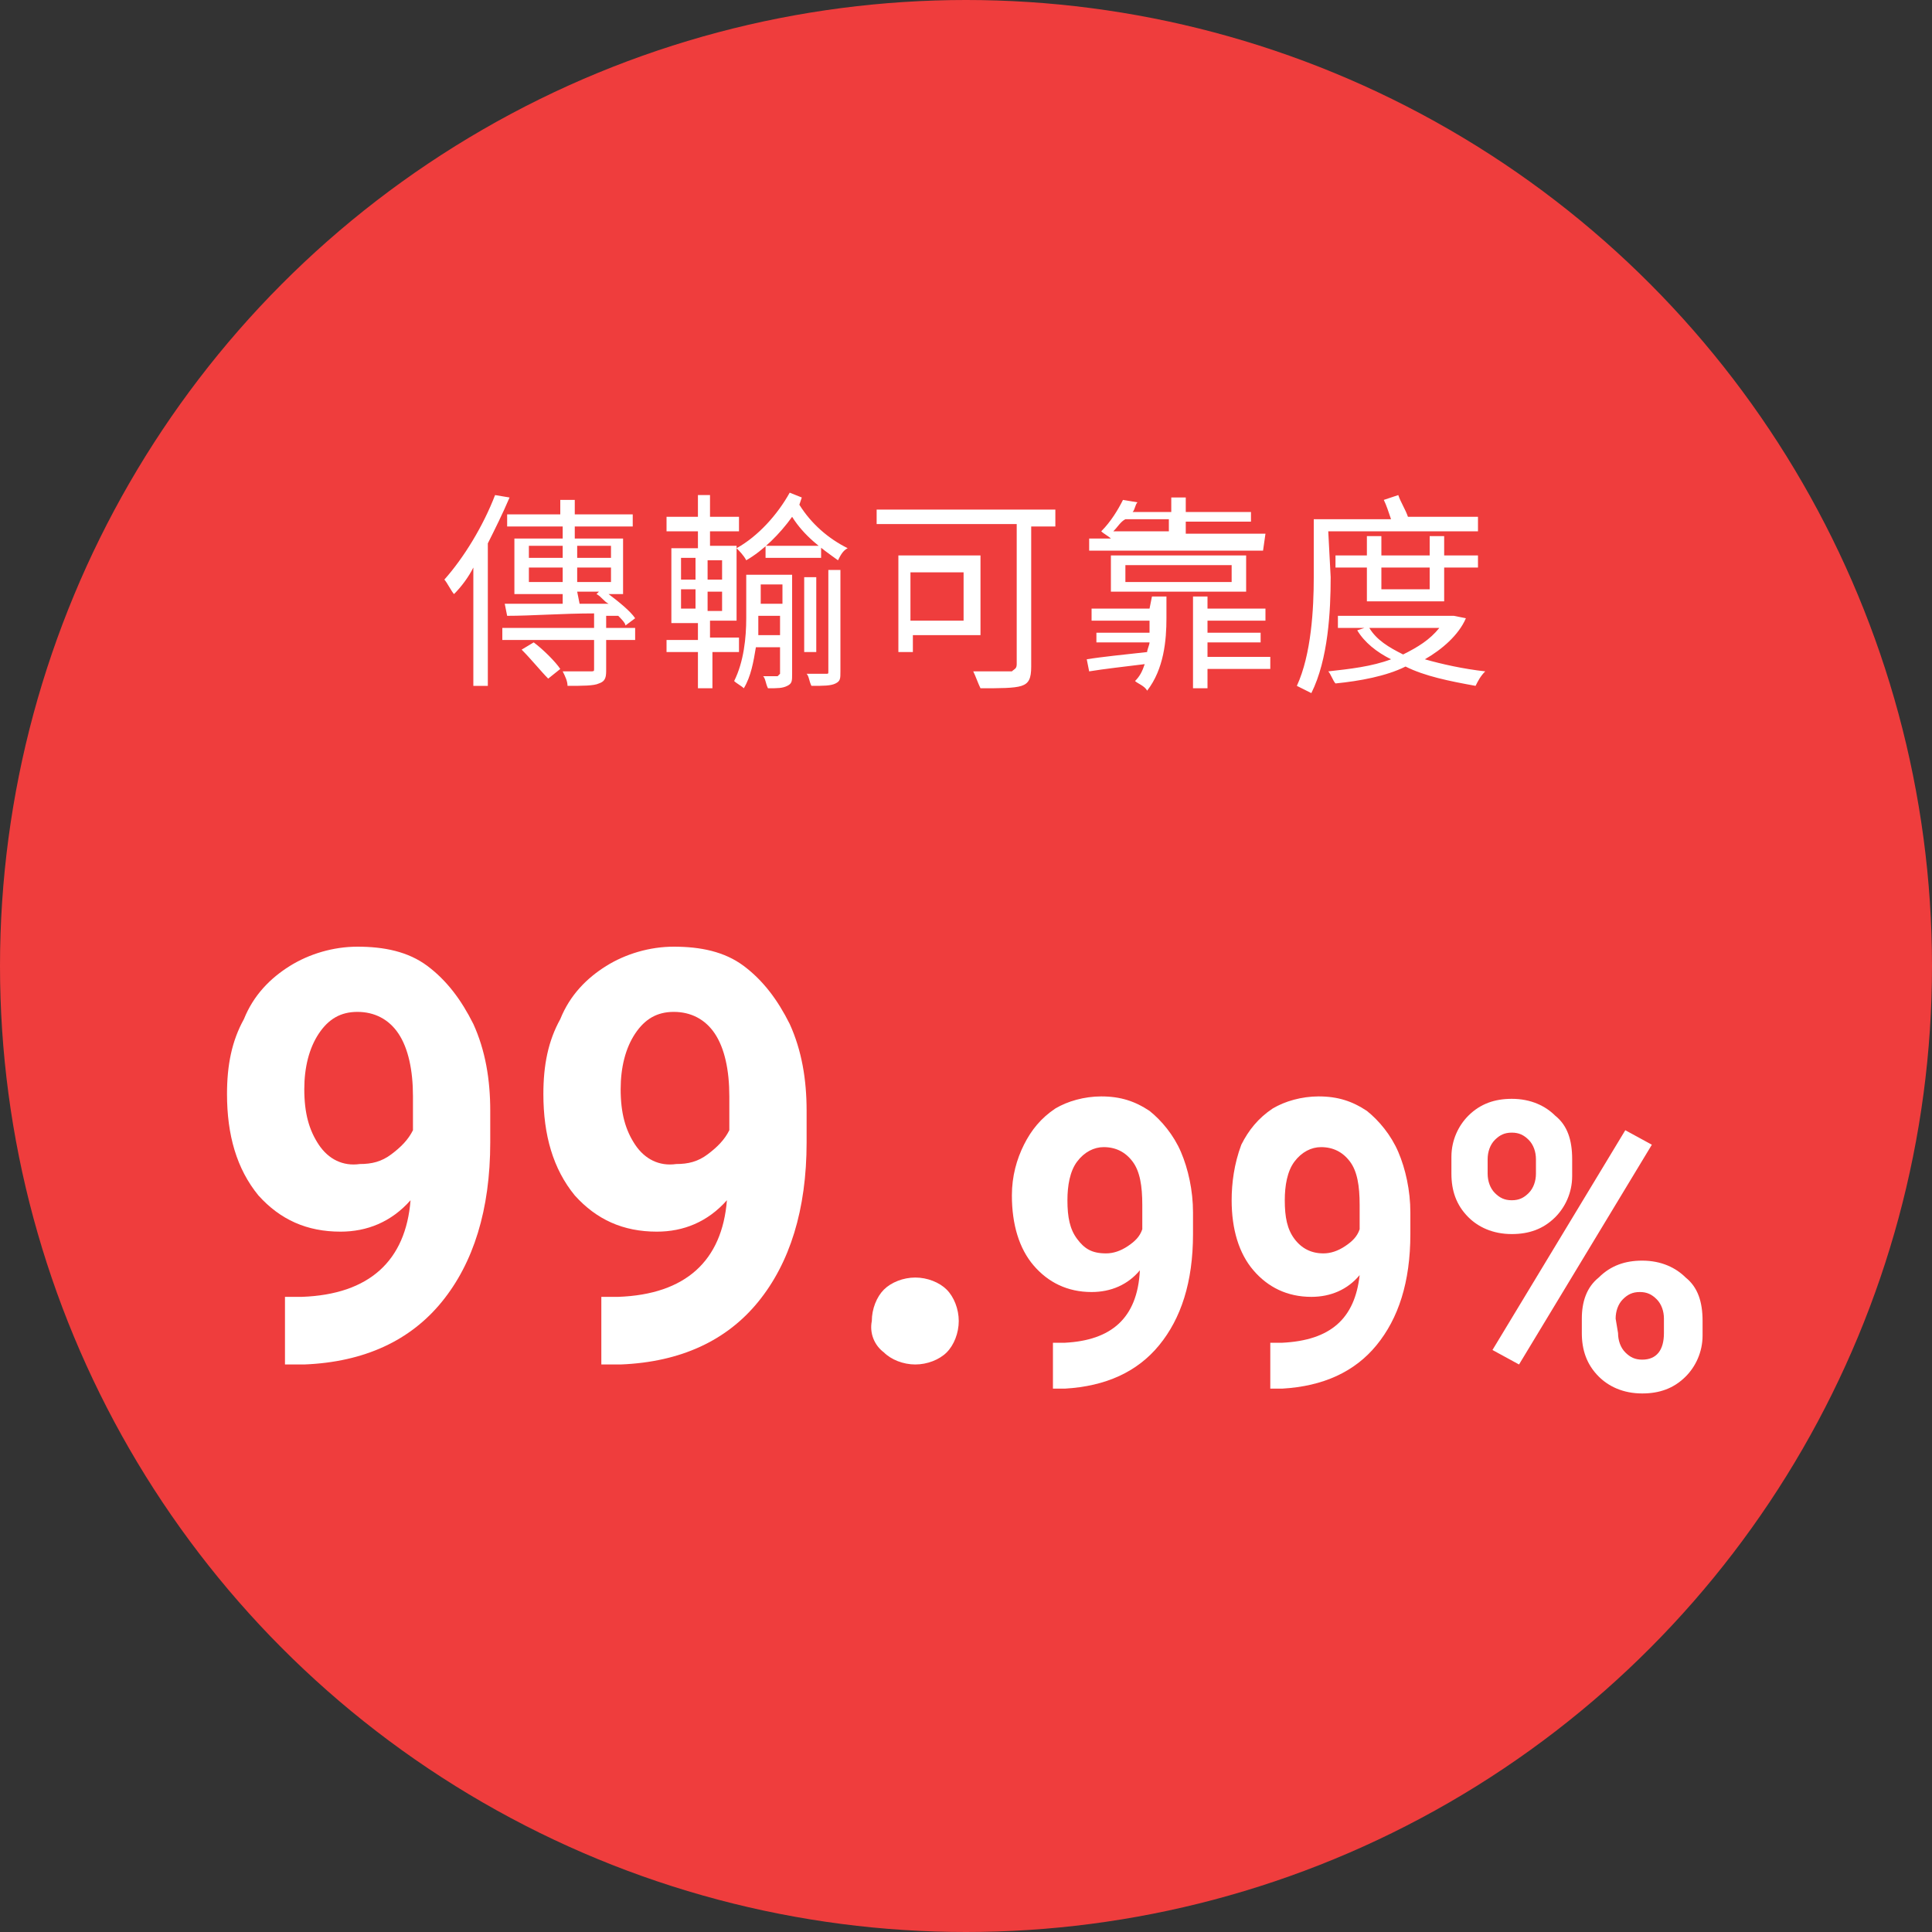
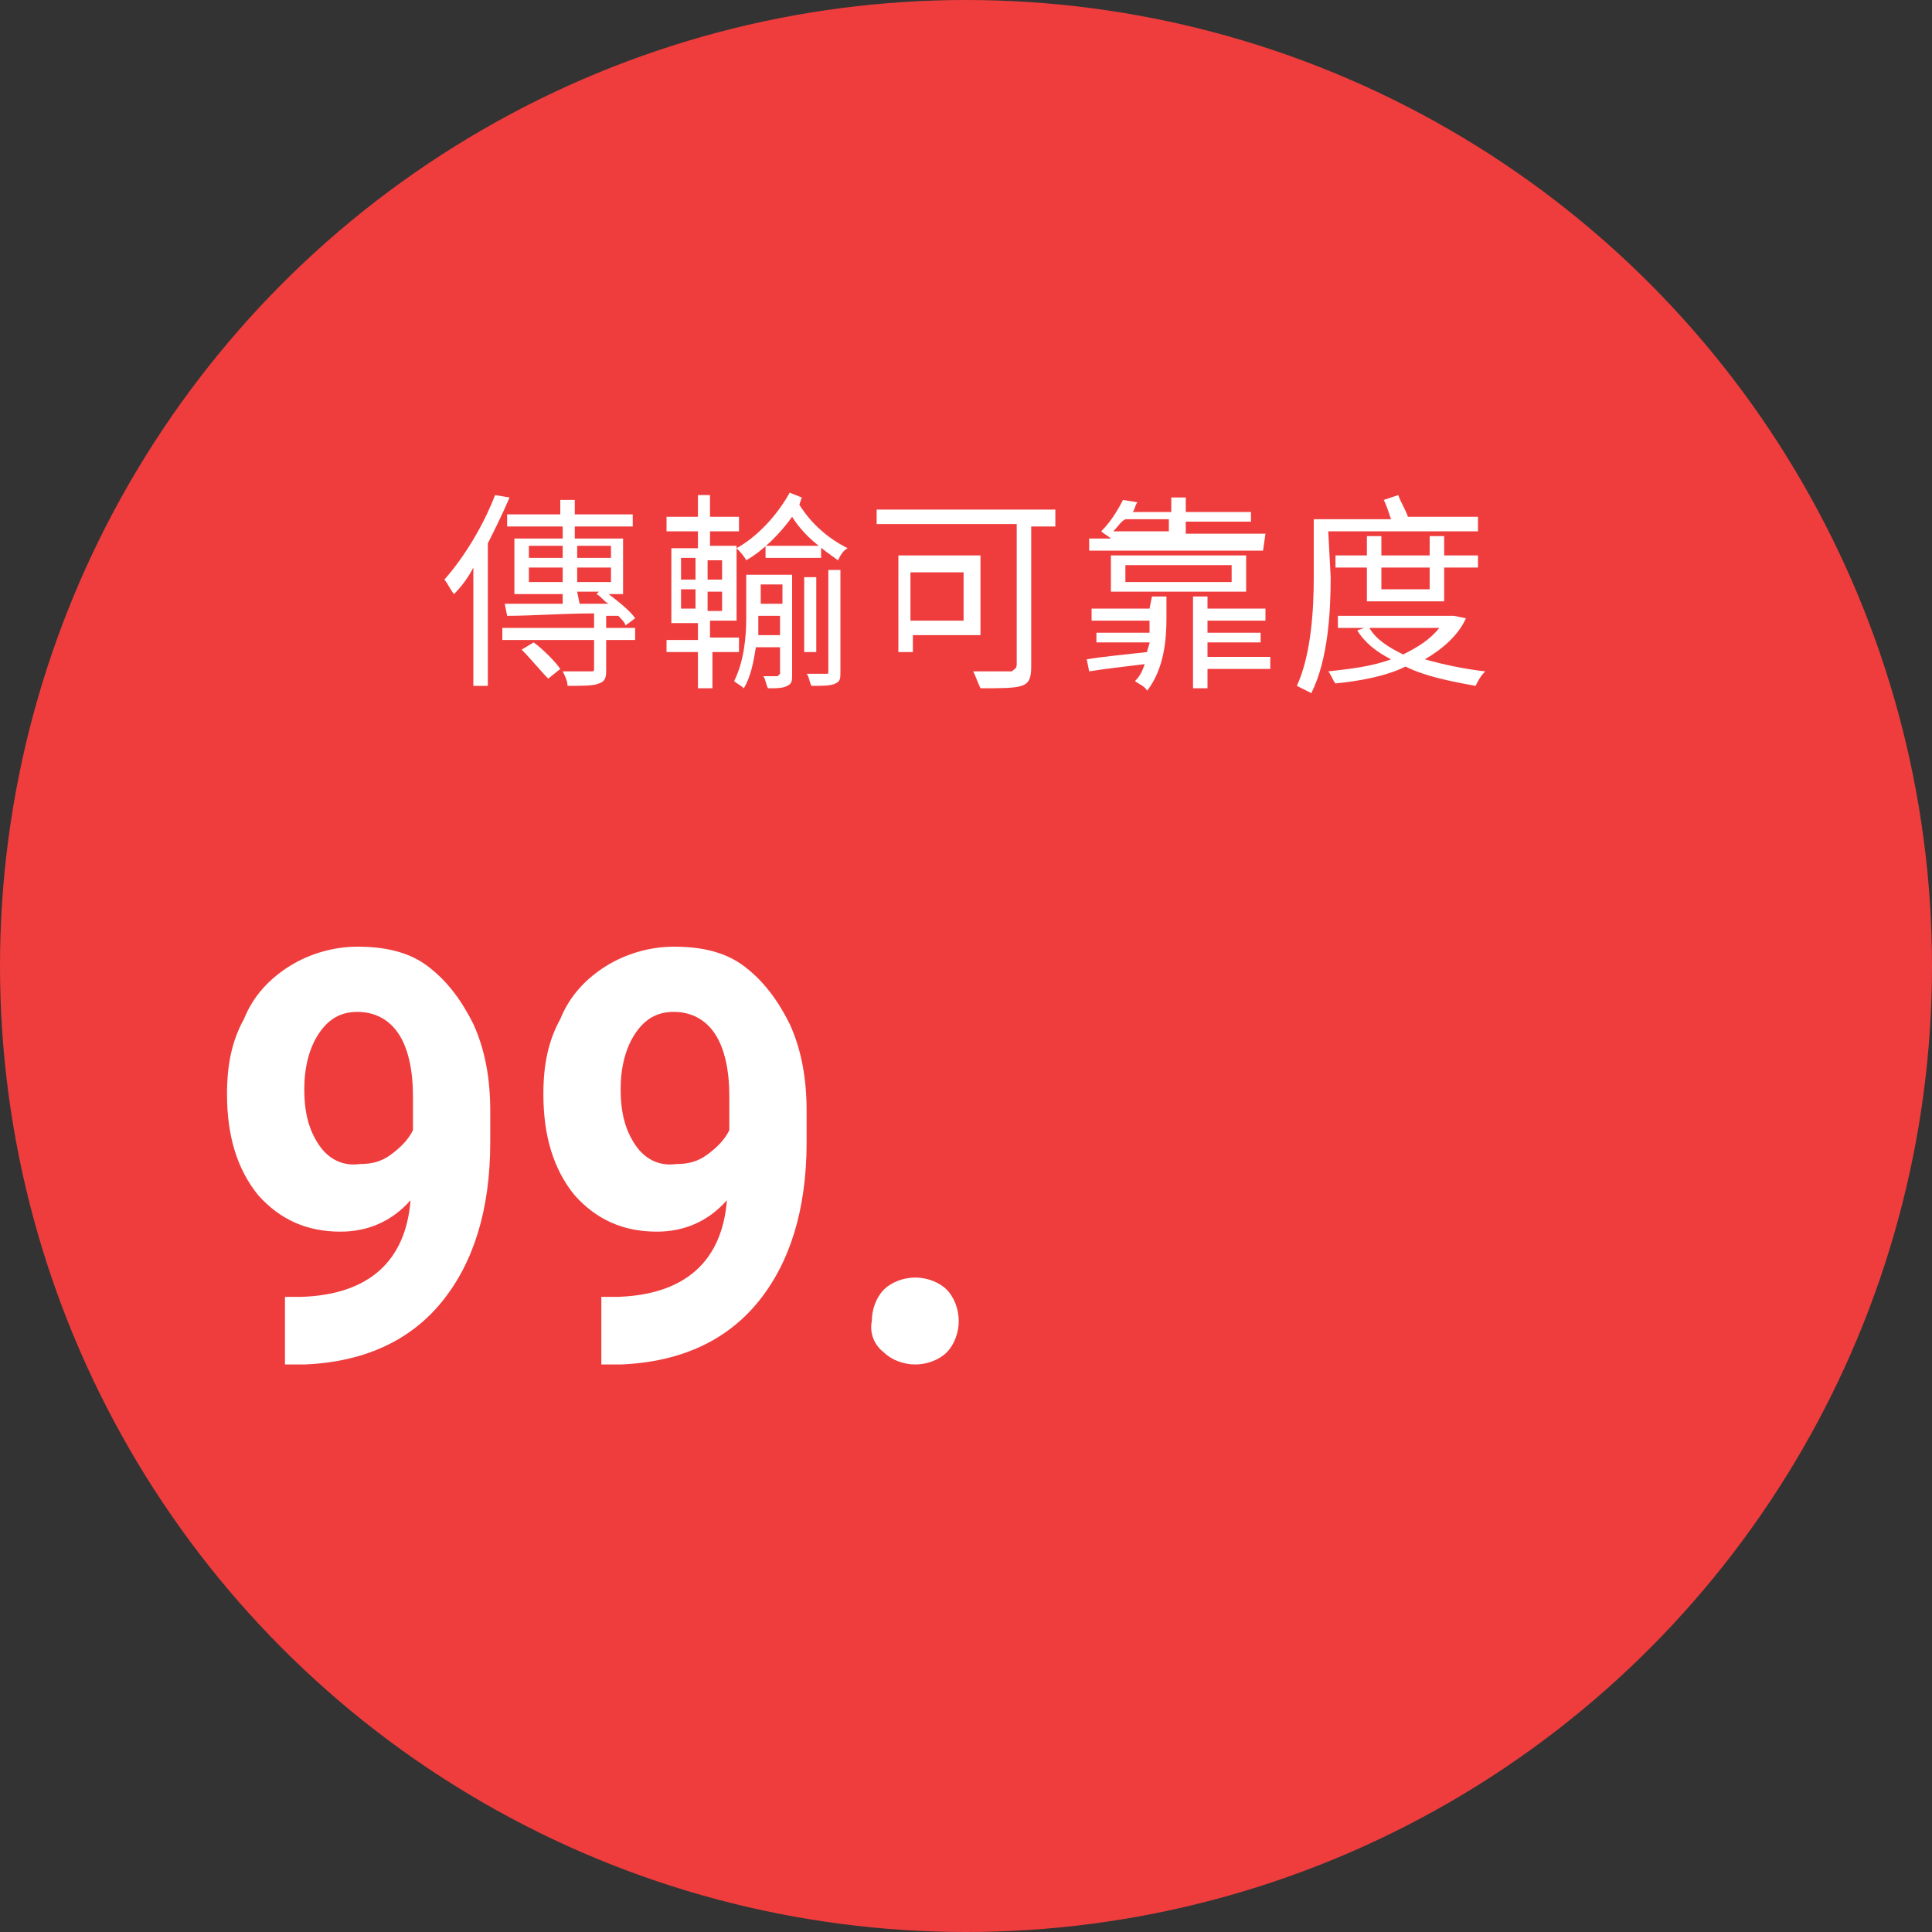
<svg xmlns="http://www.w3.org/2000/svg" version="1.1" id="Layer_1" x="0px" y="0px" viewBox="0 0 80 80" style="enable-background:new 0 0 80 80;" xml:space="preserve">
  <rect x="0" y="0" width="80" height="80" fill="#333333" stroke="none" />
  <style type="text/css">
	.st0{fill:#EF3D3D;}
	.st1{fill:#FFFFFF;}
</style>
  <g>
    <circle class="st0" cx="40" cy="40" r="40" />
    <path class="st1" d="M60.2,25.5L60.2,25.5h-4.8V26h1.1l-0.3,0.1c0.3,0.5,0.8,0.9,1.4,1.2c-0.8,0.3-1.7,0.4-2.6,0.5   c0.1,0.1,0.2,0.4,0.3,0.5c1-0.1,2.1-0.3,2.9-0.7c0.8,0.4,1.8,0.6,2.9,0.8c0.1-0.2,0.2-0.4,0.4-0.6c-0.9-0.1-1.8-0.3-2.5-0.5   c0.7-0.4,1.4-1,1.7-1.7L60.2,25.5z M59.6,26c-0.4,0.5-0.9,0.8-1.5,1.1c-0.6-0.3-1.1-0.6-1.4-1.1H59.6z M59.8,24.9v-1.4h1.4V23h-1.4   v-0.8h-0.6V23h-2v-0.8h-0.6V23h-1.3v0.5h1.3v1.4H59.8z M59.2,23.5v0.9h-2v-0.9H59.2z M55,22h6.2v-0.6h-2.9   c-0.1-0.3-0.3-0.6-0.4-0.9l-0.6,0.2c0.1,0.2,0.2,0.5,0.3,0.8h-3.2v2.4c0,1.3-0.1,3.2-0.7,4.5c0.2,0.1,0.4,0.2,0.6,0.3   c0.7-1.4,0.8-3.4,0.8-4.8L55,22L55,22z M52.6,27.2H50v-0.6h2.2v-0.4H50v-0.5h2.4v-0.5H50v-0.5h-0.6v3.8H50v-0.8h2.6V27.2z    M47.6,25.2h-2.4v0.5h2.4c0,0.2,0,0.3,0,0.5h-2.2v0.4h2.2c0,0.1-0.1,0.3-0.1,0.4c-0.9,0.1-1.9,0.2-2.5,0.3l0.1,0.5   c0.6-0.1,1.5-0.2,2.3-0.3c-0.1,0.3-0.2,0.5-0.4,0.7c0.1,0.1,0.4,0.2,0.5,0.4c0.7-0.9,0.8-2.1,0.8-3v-0.9h-0.6L47.6,25.2L47.6,25.2z    M51.6,24.5V23H46v1.5H51.6z M46.6,23.4H51v0.7h-4.4V23.4z M52.4,22.1h-3.3v-0.5h2.7v-0.4h-2.7v-0.6h-0.6v0.6h-1.6   c0.1-0.1,0.1-0.3,0.2-0.4l-0.6-0.1c-0.2,0.4-0.5,0.9-0.9,1.3c0.1,0.1,0.3,0.2,0.4,0.3h-0.9v0.5h7.2L52.4,22.1L52.4,22.1z    M48.4,21.5V22h-2.3c0.2-0.2,0.3-0.4,0.5-0.5H48.4z M43.7,21.1h-7.4v0.6h5.8v5.8c0,0.2-0.1,0.2-0.2,0.3c-0.2,0-0.9,0-1.6,0   c0.1,0.2,0.2,0.5,0.3,0.7c0.8,0,1.4,0,1.7-0.1s0.4-0.3,0.4-0.8v-5.8h1V21.1z M40.6,26.3V23h-3.4v4h0.6v-0.7H40.6z M39.9,23.7v2   h-2.2v-2H39.9z M32.7,20.4c-0.5,0.9-1.3,1.8-2.2,2.3c0.1,0.1,0.3,0.3,0.4,0.5c0.7-0.4,1.4-1.1,1.9-1.8c0.5,0.8,1.2,1.3,1.9,1.8   c0.1-0.2,0.2-0.4,0.4-0.5c-0.8-0.4-1.5-1-2-1.8l0.1-0.3L32.7,20.4z M34.3,27.8c0,0.1,0,0.1-0.1,0.1s-0.4,0-0.8,0   c0.1,0.1,0.1,0.3,0.2,0.5c0.5,0,0.8,0,1-0.1s0.2-0.2,0.2-0.5v-4.2h-0.5C34.3,23.6,34.3,27.8,34.3,27.8z M33.8,23.9h-0.5V27h0.5   V23.9z M34,22.6h-2.3v0.5H34V22.6z M32.8,23.8h-1.9v1.8c0,0.8-0.1,1.8-0.5,2.6c0.1,0.1,0.3,0.2,0.4,0.3c0.3-0.5,0.4-1.1,0.5-1.7h1   v1.1L32.2,28c-0.1,0-0.3,0-0.6,0c0.1,0.1,0.1,0.3,0.2,0.5c0.4,0,0.6,0,0.8-0.1s0.2-0.2,0.2-0.5C32.8,27.9,32.8,23.8,32.8,23.8z    M32.4,24.2V25h-0.9v-0.8H32.4z M31.4,26.3c0-0.2,0-0.5,0-0.7v-0.1h0.9v0.8C32.3,26.3,31.4,26.3,31.4,26.3z M30.6,27v-0.6h-1.2   v-0.7h1.1v-3.1h-1.1V22h1.2v-0.6h-1.2v-0.9h-0.5v0.9h-1.3V22h1.3v0.7h-1.1v3.1h1.1v0.7h-1.3V27h1.3v1.5h0.6V27H30.6z M29.9,25.3   h-0.6v-0.8h0.6V25.3z M29.9,24h-0.6v-0.8h0.6V24z M28.2,23.1h0.6V24h-0.6V23.1z M28.2,24.4h0.6v0.8h-0.6V24.4z M25.2,25.5h0.4   c0.1,0.1,0.3,0.3,0.3,0.4l0.4-0.3c-0.2-0.3-0.7-0.7-1.1-1h0.6v-2.3h-2v-0.5h2.4v-0.5h-2.4v-0.6h-0.6v0.6H21v0.5h2.3v0.5h-2v2.3h2   V25c-0.9,0-1.7,0-2.4,0l0.1,0.5c1,0,2.3-0.1,3.6-0.1V26h-3.8v0.5h3.8v1.2c0,0.1,0,0.1-0.2,0.1c-0.1,0-0.6,0-1.1,0   c0.1,0.2,0.2,0.4,0.2,0.6c0.6,0,1.1,0,1.3-0.1c0.3-0.1,0.3-0.3,0.3-0.6v-1.2h1.2V26h-1.2v-0.5H25.2z M25.3,24.1h-1.4v-0.6h1.4V24.1   z M25.3,22.6v0.5h-1.4v-0.5H25.3z M21.9,22.6h1.4v0.5h-1.4V22.6z M21.9,24.1v-0.6h1.4v0.6H21.9z M23.9,24.5h0.9l-0.1,0.1   c0.2,0.1,0.3,0.3,0.5,0.4H24L23.9,24.5L23.9,24.5z M23.2,27.7c-0.2-0.3-0.7-0.8-1.1-1.1l-0.5,0.3c0.4,0.4,0.8,0.9,1.1,1.2   L23.2,27.7z M20.5,20.5c-0.5,1.3-1.3,2.6-2.1,3.5c0.1,0.1,0.3,0.5,0.4,0.6c0.3-0.3,0.6-0.7,0.8-1.1v4.9h0.6v-5.9   c0.3-0.6,0.6-1.2,0.9-1.9L20.5,20.5z" />
    <path class="st1" d="M36.6,56c0.3,0.3,0.8,0.5,1.3,0.5s1-0.2,1.3-0.5s0.5-0.8,0.5-1.3s-0.2-1-0.5-1.3s-0.8-0.5-1.3-0.5   s-1,0.2-1.3,0.5s-0.5,0.8-0.5,1.3C36,55.2,36.2,55.7,36.6,56z M26.3,47.4c-0.4-0.6-0.6-1.3-0.6-2.3c0-0.9,0.2-1.7,0.6-2.3   s0.9-0.9,1.6-0.9s1.3,0.3,1.7,0.9c0.4,0.6,0.6,1.5,0.6,2.6v1.4c-0.2,0.4-0.5,0.7-0.9,1s-0.8,0.4-1.3,0.4   C27.3,48.3,26.7,48,26.3,47.4z M25.6,53.7h-0.7v2.8h0.8c2.5-0.1,4.4-1,5.7-2.6s2-3.8,2-6.6V46c0-1.3-0.2-2.5-0.7-3.6   c-0.5-1-1.1-1.8-1.9-2.4c-0.8-0.6-1.8-0.8-2.9-0.8c-1,0-2,0.3-2.8,0.8s-1.5,1.2-1.9,2.2c-0.5,0.9-0.7,1.9-0.7,3.1   c0,1.7,0.4,3.1,1.3,4.2c0.9,1,2,1.5,3.4,1.5c1.1,0,2.1-0.4,2.9-1.3C29.9,52.2,28.4,53.6,25.6,53.7z M13.2,47.4   c-0.4-0.6-0.6-1.3-0.6-2.3c0-0.9,0.2-1.7,0.6-2.3c0.4-0.6,0.9-0.9,1.6-0.9c0.7,0,1.3,0.3,1.7,0.9c0.4,0.6,0.6,1.5,0.6,2.6v1.4   c-0.2,0.4-0.5,0.7-0.9,1s-0.8,0.4-1.3,0.4C14.2,48.3,13.6,48,13.2,47.4z M12.5,53.7h-0.7v2.8h0.8c2.5-0.1,4.4-1,5.7-2.6   s2-3.8,2-6.6V46c0-1.3-0.2-2.5-0.7-3.6c-0.5-1-1.1-1.8-1.9-2.4c-0.8-0.6-1.8-0.8-2.9-0.8c-1,0-2,0.3-2.8,0.8s-1.5,1.2-1.9,2.2   c-0.5,0.9-0.7,1.9-0.7,3.1c0,1.7,0.4,3.1,1.3,4.2c0.9,1,2,1.5,3.4,1.5c1.1,0,2.1-0.4,2.9-1.3C16.8,52.2,15.3,53.6,12.5,53.7z" />
-     <path class="st1" d="M53.6,51.3c-0.3-0.4-0.4-0.9-0.4-1.6c0-0.6,0.1-1.2,0.4-1.6c0.3-0.4,0.7-0.6,1.1-0.6c0.5,0,0.9,0.2,1.2,0.6   c0.3,0.4,0.4,1,0.4,1.8v1c-0.1,0.3-0.3,0.5-0.6,0.7s-0.6,0.3-0.9,0.3C54.3,51.9,53.9,51.7,53.6,51.3z M53.1,55.6h-0.5v1.9h0.5   c1.7-0.1,3-0.7,3.9-1.8s1.4-2.6,1.4-4.6v-0.9c0-0.9-0.2-1.8-0.5-2.5s-0.8-1.3-1.3-1.7c-0.6-0.4-1.2-0.6-2-0.6   c-0.7,0-1.4,0.2-1.9,0.5c-0.6,0.4-1,0.9-1.3,1.5C51.1,48.2,51,49,51,49.7c0,1.2,0.3,2.2,0.9,2.9c0.6,0.7,1.4,1.1,2.4,1.1   c0.8,0,1.5-0.3,2-0.9C56.1,54.6,55.1,55.5,53.1,55.6z M44.6,51.3c-0.3-0.4-0.4-0.9-0.4-1.6c0-0.6,0.1-1.2,0.4-1.6   c0.3-0.4,0.7-0.6,1.1-0.6c0.5,0,0.9,0.2,1.2,0.6c0.3,0.4,0.4,1,0.4,1.8v1c-0.1,0.3-0.3,0.5-0.6,0.7s-0.6,0.3-0.9,0.3   C45.2,51.9,44.9,51.7,44.6,51.3z M44.1,55.6h-0.5v1.9h0.5c1.7-0.1,3-0.7,3.9-1.8s1.4-2.6,1.4-4.6v-0.9c0-0.9-0.2-1.8-0.5-2.5   s-0.8-1.3-1.3-1.7c-0.6-0.4-1.2-0.6-2-0.6c-0.7,0-1.4,0.2-1.9,0.5c-0.6,0.4-1,0.9-1.3,1.5s-0.5,1.3-0.5,2.1c0,1.2,0.3,2.2,0.9,2.9   c0.6,0.7,1.4,1.1,2.4,1.1c0.8,0,1.5-0.3,2-0.9C47.1,54.6,46,55.5,44.1,55.6z" />
-     <path class="st1" d="M68.4,47.4l-1.1-0.6l-5.5,9.1l1.1,0.6L68.4,47.4z M66.9,54.6c0-0.3,0.1-0.6,0.3-0.8c0.2-0.2,0.4-0.3,0.7-0.3   c0.3,0,0.5,0.1,0.7,0.3s0.3,0.5,0.3,0.8v0.6c0,0.7-0.3,1.1-0.9,1.1c-0.3,0-0.5-0.1-0.7-0.3S67,55.5,67,55.2L66.9,54.6L66.9,54.6z    M65.5,55.2c0,0.7,0.2,1.3,0.7,1.8c0.4,0.4,1,0.7,1.8,0.7c0.7,0,1.3-0.2,1.8-0.7c0.4-0.4,0.7-1,0.7-1.7v-0.6c0-0.8-0.2-1.4-0.7-1.8   c-0.4-0.4-1-0.7-1.8-0.7c-0.7,0-1.3,0.2-1.8,0.7c-0.5,0.4-0.7,1-0.7,1.7V55.2z M61.6,48c0-0.3,0.1-0.6,0.3-0.8s0.4-0.3,0.7-0.3   s0.5,0.1,0.7,0.3s0.3,0.5,0.3,0.8v0.6c0,0.3-0.1,0.6-0.3,0.8s-0.4,0.3-0.7,0.3s-0.5-0.1-0.7-0.3s-0.3-0.5-0.3-0.8V48z M60.1,48.6   c0,0.7,0.2,1.3,0.7,1.8c0.4,0.4,1,0.7,1.8,0.7c0.7,0,1.3-0.2,1.8-0.7c0.4-0.4,0.7-1,0.7-1.7V48c0-0.8-0.2-1.4-0.7-1.8   c-0.4-0.4-1-0.7-1.8-0.7c-0.7,0-1.3,0.2-1.8,0.7c-0.4,0.4-0.7,1-0.7,1.7C60.1,47.9,60.1,48.6,60.1,48.6z" />
  </g>
</svg>